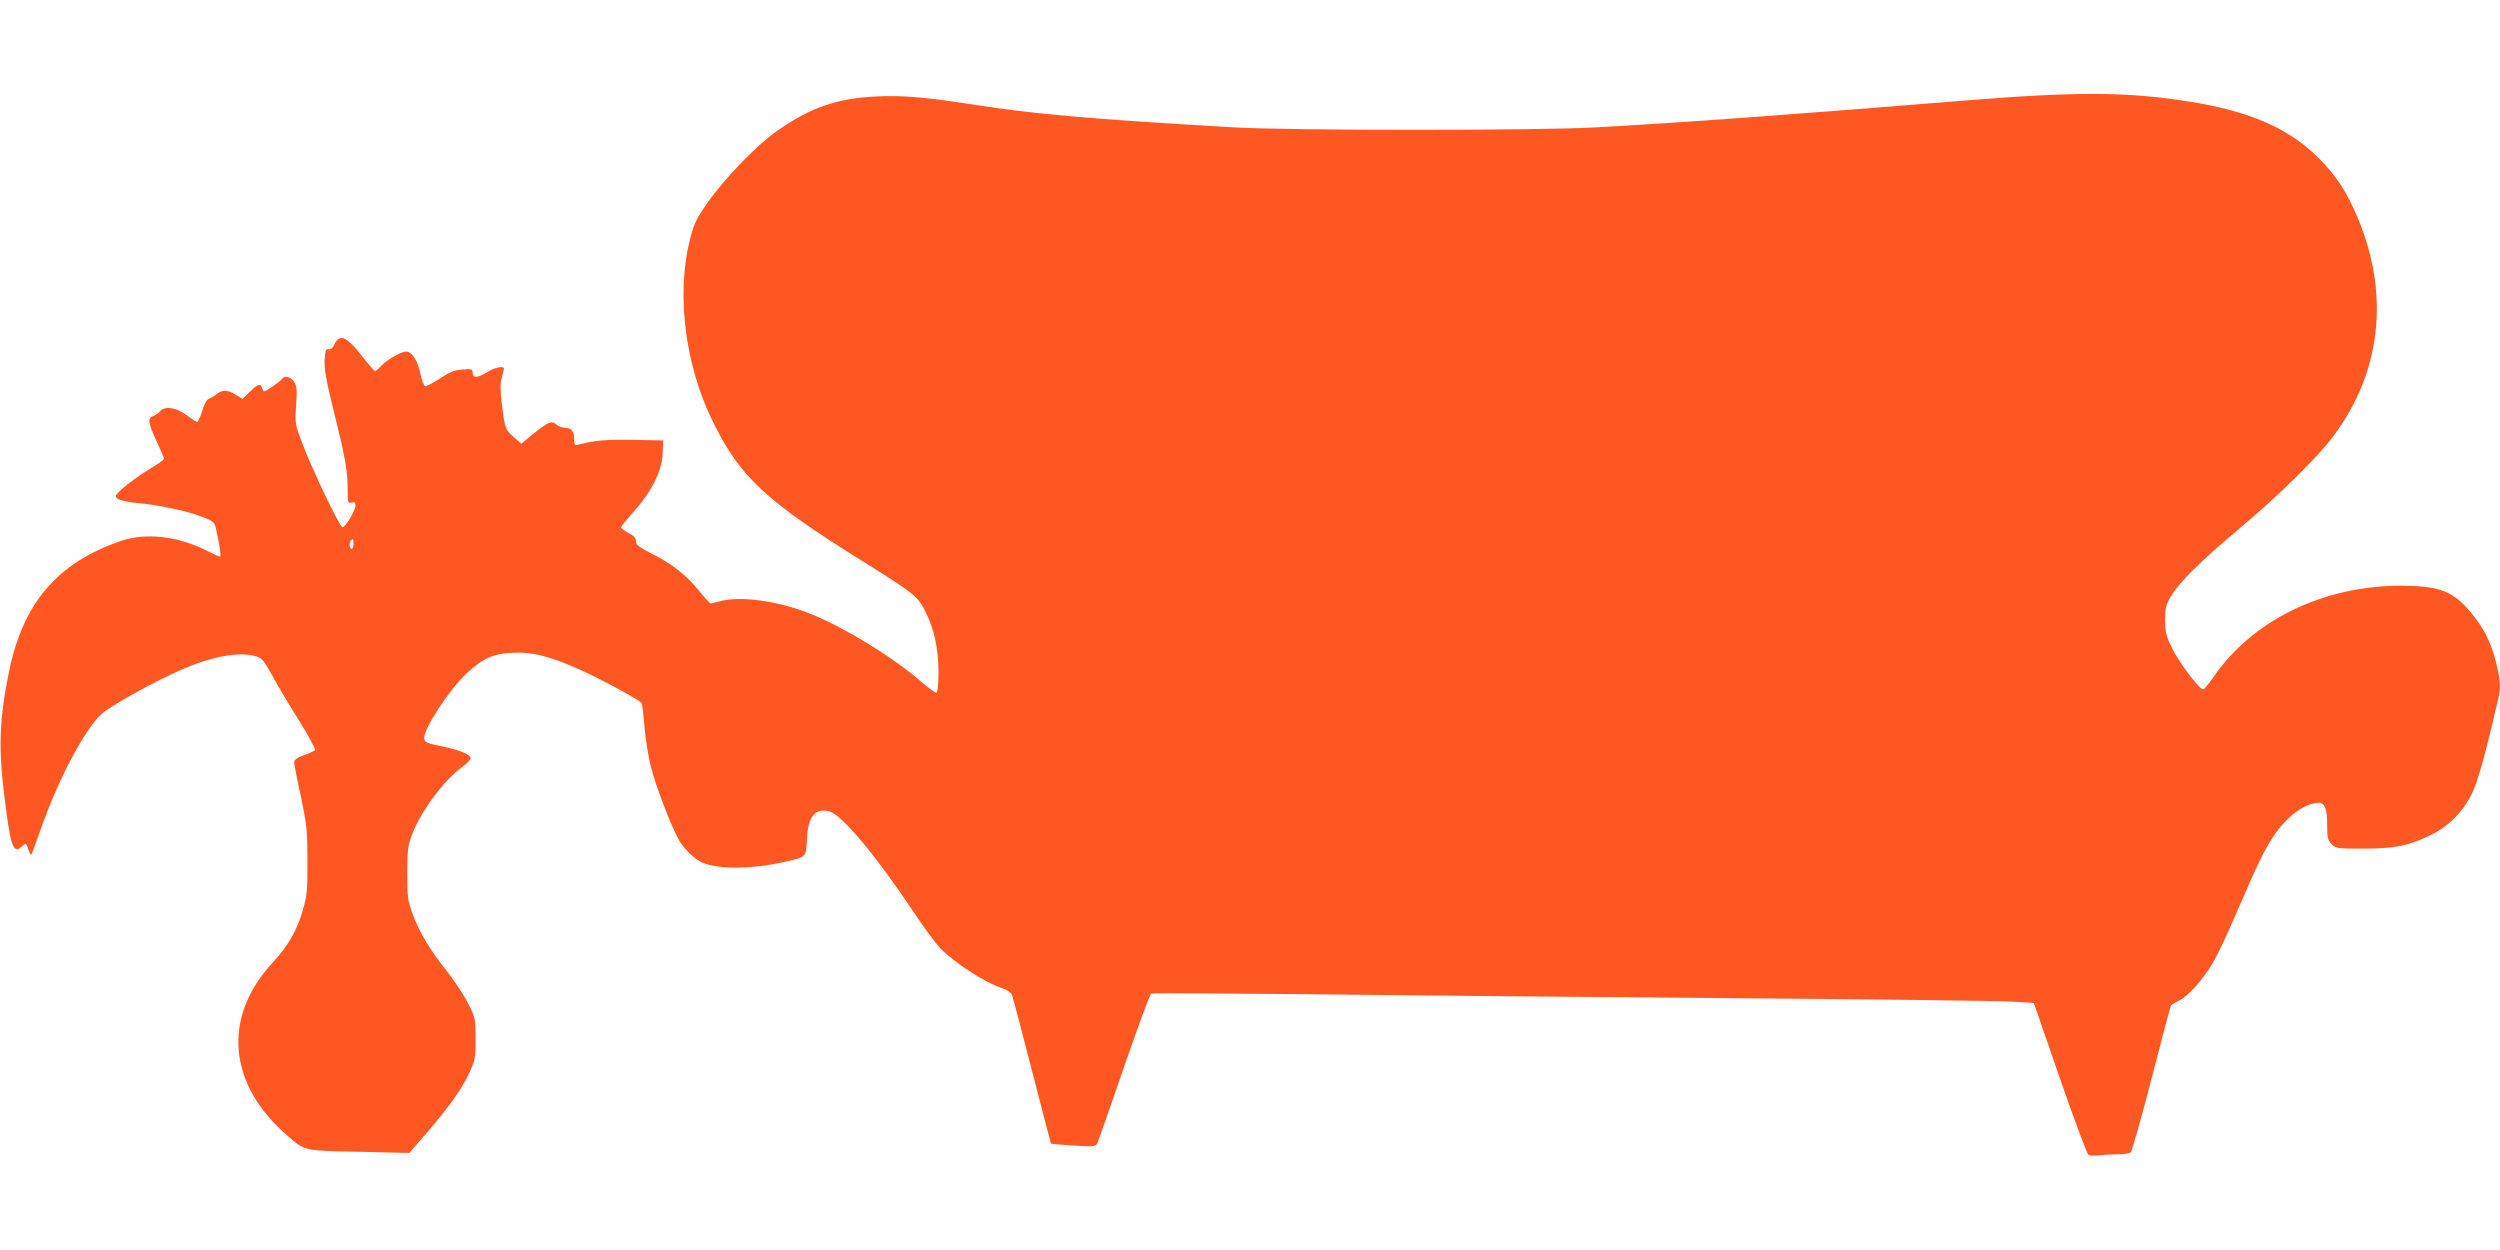
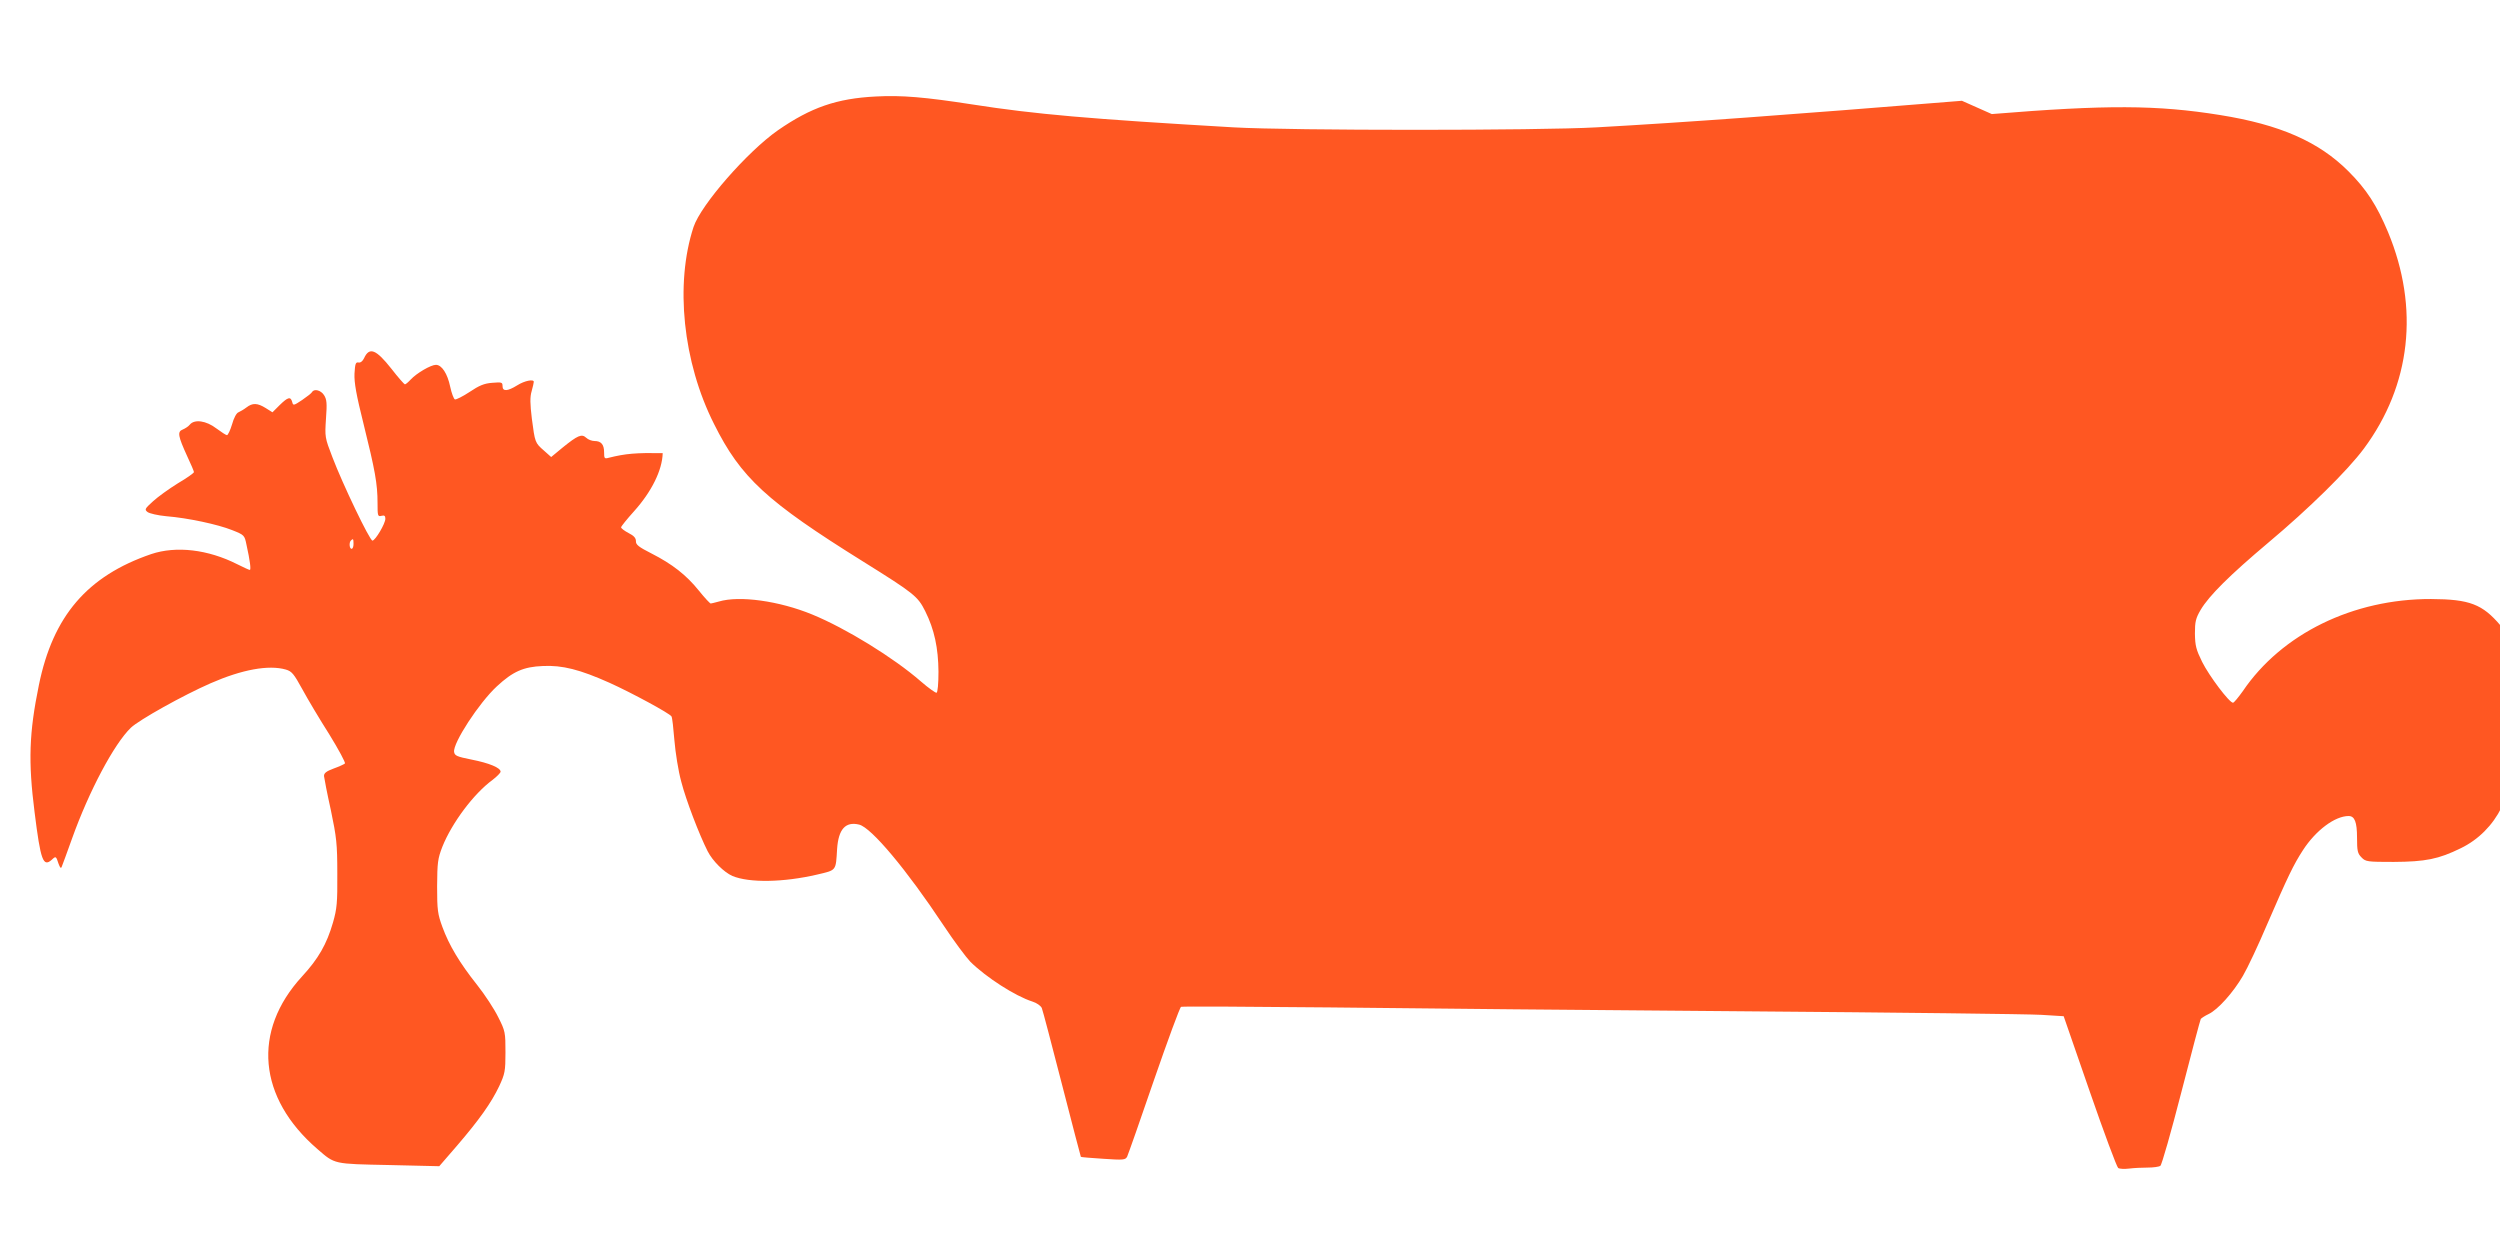
<svg xmlns="http://www.w3.org/2000/svg" version="1.0" width="1280pt" height="640pt" viewBox="0 0 1280 640" preserveAspectRatio="xMidYMid meet">
  <g transform="translate(0,640) scale(0.1,-0.1)" fill="#ff5722" stroke="none">
-     <path d="M10045 5884 c-904 -73 -1406 -110 -1870 -136 -297 -17 -1563 -17 -1860 0 -738 43 -1015 67 -1335 117 -245 38 -364 48 -495 41 -201 -10 -333 -56 -502 -173 -156 -109 -394 -381 -432 -495 -96 -292 -55 -692 105 -1009 137 -275 269 -396 763 -704 261 -163 280 -178 318 -254 47 -94 67 -189 68 -310 0 -61 -4 -106 -10 -108 -5 -1 -41 24 -80 58 -140 122 -384 272 -557 343 -168 69 -372 98 -478 66 -19 -5 -38 -10 -41 -10 -4 0 -31 29 -60 65 -65 81 -137 137 -243 191 -65 33 -81 45 -80 63 0 16 -10 28 -38 42 -21 11 -38 24 -38 29 0 5 30 42 66 82 90 100 145 211 147 298 l2 65 -155 3 c-137 2 -189 -2 -277 -24 -21 -6 -23 -3 -23 28 0 40 -15 58 -49 58 -13 0 -33 7 -43 17 -23 21 -43 12 -121 -51 l-58 -48 -37 33 c-46 40 -46 42 -62 164 -9 75 -10 110 -1 140 6 22 11 43 11 48 0 15 -47 6 -85 -18 -50 -31 -75 -32 -75 -4 0 20 -4 21 -53 17 -41 -3 -67 -14 -116 -47 -35 -23 -69 -40 -75 -38 -6 3 -17 32 -24 65 -14 67 -43 112 -73 112 -26 0 -98 -42 -129 -75 -13 -14 -26 -25 -30 -25 -3 0 -35 36 -69 80 -79 100 -113 113 -140 54 -7 -15 -18 -24 -28 -22 -15 3 -18 -6 -21 -57 -2 -46 9 -108 47 -260 58 -234 71 -304 71 -402 0 -66 1 -71 20 -66 15 4 20 0 20 -15 0 -25 -51 -111 -66 -112 -14 0 -153 290 -205 427 -39 101 -39 104 -33 197 6 80 4 99 -10 121 -16 25 -50 34 -61 16 -3 -6 -26 -24 -51 -41 -44 -29 -46 -30 -51 -10 -8 29 -22 25 -64 -16 l-37 -37 -35 22 c-42 26 -67 27 -98 3 -13 -10 -32 -21 -41 -25 -10 -3 -24 -29 -33 -62 -9 -30 -21 -55 -26 -55 -5 0 -29 16 -55 35 -51 39 -111 48 -135 19 -7 -9 -24 -20 -36 -25 -29 -11 -25 -33 23 -138 19 -40 34 -76 34 -80 0 -5 -37 -31 -83 -58 -45 -28 -102 -69 -127 -92 -42 -38 -44 -42 -27 -55 10 -7 52 -17 95 -21 112 -9 264 -42 337 -71 63 -25 64 -26 74 -75 18 -81 24 -129 17 -129 -4 0 -32 13 -64 29 -150 76 -313 95 -441 52 -327 -112 -503 -317 -575 -671 -50 -244 -55 -391 -22 -650 31 -249 44 -283 88 -244 21 20 22 19 35 -21 8 -21 12 -25 16 -15 4 8 27 74 53 145 87 243 215 484 301 567 42 40 267 166 409 228 160 70 296 95 384 70 31 -9 41 -21 85 -101 27 -50 89 -154 138 -231 48 -78 84 -145 80 -149 -4 -4 -30 -16 -58 -26 -38 -14 -50 -24 -49 -39 1 -10 16 -89 35 -174 29 -139 33 -172 33 -325 1 -149 -2 -180 -22 -250 -32 -111 -75 -186 -159 -277 -256 -279 -225 -621 79 -883 91 -79 81 -76 367 -82 l257 -6 90 104 c115 134 176 220 217 306 29 63 32 76 32 173 0 102 -1 109 -37 180 -20 41 -69 116 -108 165 -90 113 -144 204 -178 297 -24 66 -27 86 -27 208 1 122 3 141 27 203 49 122 160 271 257 342 22 17 41 36 41 42 0 20 -58 44 -149 62 -75 15 -86 20 -89 39 -7 45 128 252 219 336 82 76 136 100 235 104 100 5 190 -18 342 -86 113 -51 307 -156 317 -172 4 -6 10 -61 15 -123 5 -61 20 -157 35 -211 24 -94 92 -271 135 -356 26 -51 84 -108 127 -127 87 -36 261 -33 433 7 101 24 96 17 103 132 7 101 43 141 113 124 63 -16 243 -231 432 -516 53 -80 115 -163 137 -186 81 -80 230 -176 318 -204 22 -7 42 -21 48 -33 5 -12 51 -188 103 -390 52 -203 96 -370 97 -372 2 -2 54 -6 115 -10 103 -7 113 -6 122 11 5 11 67 186 137 391 71 205 133 374 139 376 6 3 349 1 761 -3 413 -5 1376 -14 2140 -20 765 -6 1441 -14 1504 -18 l114 -7 133 -384 c73 -211 139 -388 146 -393 7 -5 33 -6 57 -3 24 3 67 5 95 5 28 0 57 4 64 9 7 4 55 173 107 375 52 202 97 372 100 377 3 4 21 16 40 25 47 22 126 110 176 196 23 39 79 158 124 264 106 245 135 305 183 379 66 102 164 175 234 175 31 0 43 -31 43 -111 0 -68 3 -81 23 -101 21 -22 30 -23 165 -23 162 1 229 14 343 70 91 44 164 118 209 209 31 62 73 215 135 484 15 62 12 100 -11 193 -25 100 -63 176 -129 254 -93 110 -159 135 -356 136 -399 1 -765 -178 -964 -472 -23 -32 -45 -59 -50 -59 -19 0 -122 137 -158 209 -31 63 -36 83 -37 145 0 61 4 78 29 121 43 73 149 178 346 344 210 176 406 369 490 482 241 325 285 719 124 1108 -58 138 -110 219 -203 312 -152 152 -351 239 -657 288 -323 52 -582 53 -1169 5z m-8235 -2269 c0 -14 -4 -25 -10 -25 -11 0 -14 33 -3 43 11 11 13 8 13 -18z" />
+     <path d="M10045 5884 c-904 -73 -1406 -110 -1870 -136 -297 -17 -1563 -17 -1860 0 -738 43 -1015 67 -1335 117 -245 38 -364 48 -495 41 -201 -10 -333 -56 -502 -173 -156 -109 -394 -381 -432 -495 -96 -292 -55 -692 105 -1009 137 -275 269 -396 763 -704 261 -163 280 -178 318 -254 47 -94 67 -189 68 -310 0 -61 -4 -106 -10 -108 -5 -1 -41 24 -80 58 -140 122 -384 272 -557 343 -168 69 -372 98 -478 66 -19 -5 -38 -10 -41 -10 -4 0 -31 29 -60 65 -65 81 -137 137 -243 191 -65 33 -81 45 -80 63 0 16 -10 28 -38 42 -21 11 -38 24 -38 29 0 5 30 42 66 82 90 100 145 211 147 298 c-137 2 -189 -2 -277 -24 -21 -6 -23 -3 -23 28 0 40 -15 58 -49 58 -13 0 -33 7 -43 17 -23 21 -43 12 -121 -51 l-58 -48 -37 33 c-46 40 -46 42 -62 164 -9 75 -10 110 -1 140 6 22 11 43 11 48 0 15 -47 6 -85 -18 -50 -31 -75 -32 -75 -4 0 20 -4 21 -53 17 -41 -3 -67 -14 -116 -47 -35 -23 -69 -40 -75 -38 -6 3 -17 32 -24 65 -14 67 -43 112 -73 112 -26 0 -98 -42 -129 -75 -13 -14 -26 -25 -30 -25 -3 0 -35 36 -69 80 -79 100 -113 113 -140 54 -7 -15 -18 -24 -28 -22 -15 3 -18 -6 -21 -57 -2 -46 9 -108 47 -260 58 -234 71 -304 71 -402 0 -66 1 -71 20 -66 15 4 20 0 20 -15 0 -25 -51 -111 -66 -112 -14 0 -153 290 -205 427 -39 101 -39 104 -33 197 6 80 4 99 -10 121 -16 25 -50 34 -61 16 -3 -6 -26 -24 -51 -41 -44 -29 -46 -30 -51 -10 -8 29 -22 25 -64 -16 l-37 -37 -35 22 c-42 26 -67 27 -98 3 -13 -10 -32 -21 -41 -25 -10 -3 -24 -29 -33 -62 -9 -30 -21 -55 -26 -55 -5 0 -29 16 -55 35 -51 39 -111 48 -135 19 -7 -9 -24 -20 -36 -25 -29 -11 -25 -33 23 -138 19 -40 34 -76 34 -80 0 -5 -37 -31 -83 -58 -45 -28 -102 -69 -127 -92 -42 -38 -44 -42 -27 -55 10 -7 52 -17 95 -21 112 -9 264 -42 337 -71 63 -25 64 -26 74 -75 18 -81 24 -129 17 -129 -4 0 -32 13 -64 29 -150 76 -313 95 -441 52 -327 -112 -503 -317 -575 -671 -50 -244 -55 -391 -22 -650 31 -249 44 -283 88 -244 21 20 22 19 35 -21 8 -21 12 -25 16 -15 4 8 27 74 53 145 87 243 215 484 301 567 42 40 267 166 409 228 160 70 296 95 384 70 31 -9 41 -21 85 -101 27 -50 89 -154 138 -231 48 -78 84 -145 80 -149 -4 -4 -30 -16 -58 -26 -38 -14 -50 -24 -49 -39 1 -10 16 -89 35 -174 29 -139 33 -172 33 -325 1 -149 -2 -180 -22 -250 -32 -111 -75 -186 -159 -277 -256 -279 -225 -621 79 -883 91 -79 81 -76 367 -82 l257 -6 90 104 c115 134 176 220 217 306 29 63 32 76 32 173 0 102 -1 109 -37 180 -20 41 -69 116 -108 165 -90 113 -144 204 -178 297 -24 66 -27 86 -27 208 1 122 3 141 27 203 49 122 160 271 257 342 22 17 41 36 41 42 0 20 -58 44 -149 62 -75 15 -86 20 -89 39 -7 45 128 252 219 336 82 76 136 100 235 104 100 5 190 -18 342 -86 113 -51 307 -156 317 -172 4 -6 10 -61 15 -123 5 -61 20 -157 35 -211 24 -94 92 -271 135 -356 26 -51 84 -108 127 -127 87 -36 261 -33 433 7 101 24 96 17 103 132 7 101 43 141 113 124 63 -16 243 -231 432 -516 53 -80 115 -163 137 -186 81 -80 230 -176 318 -204 22 -7 42 -21 48 -33 5 -12 51 -188 103 -390 52 -203 96 -370 97 -372 2 -2 54 -6 115 -10 103 -7 113 -6 122 11 5 11 67 186 137 391 71 205 133 374 139 376 6 3 349 1 761 -3 413 -5 1376 -14 2140 -20 765 -6 1441 -14 1504 -18 l114 -7 133 -384 c73 -211 139 -388 146 -393 7 -5 33 -6 57 -3 24 3 67 5 95 5 28 0 57 4 64 9 7 4 55 173 107 375 52 202 97 372 100 377 3 4 21 16 40 25 47 22 126 110 176 196 23 39 79 158 124 264 106 245 135 305 183 379 66 102 164 175 234 175 31 0 43 -31 43 -111 0 -68 3 -81 23 -101 21 -22 30 -23 165 -23 162 1 229 14 343 70 91 44 164 118 209 209 31 62 73 215 135 484 15 62 12 100 -11 193 -25 100 -63 176 -129 254 -93 110 -159 135 -356 136 -399 1 -765 -178 -964 -472 -23 -32 -45 -59 -50 -59 -19 0 -122 137 -158 209 -31 63 -36 83 -37 145 0 61 4 78 29 121 43 73 149 178 346 344 210 176 406 369 490 482 241 325 285 719 124 1108 -58 138 -110 219 -203 312 -152 152 -351 239 -657 288 -323 52 -582 53 -1169 5z m-8235 -2269 c0 -14 -4 -25 -10 -25 -11 0 -14 33 -3 43 11 11 13 8 13 -18z" />
  </g>
</svg>